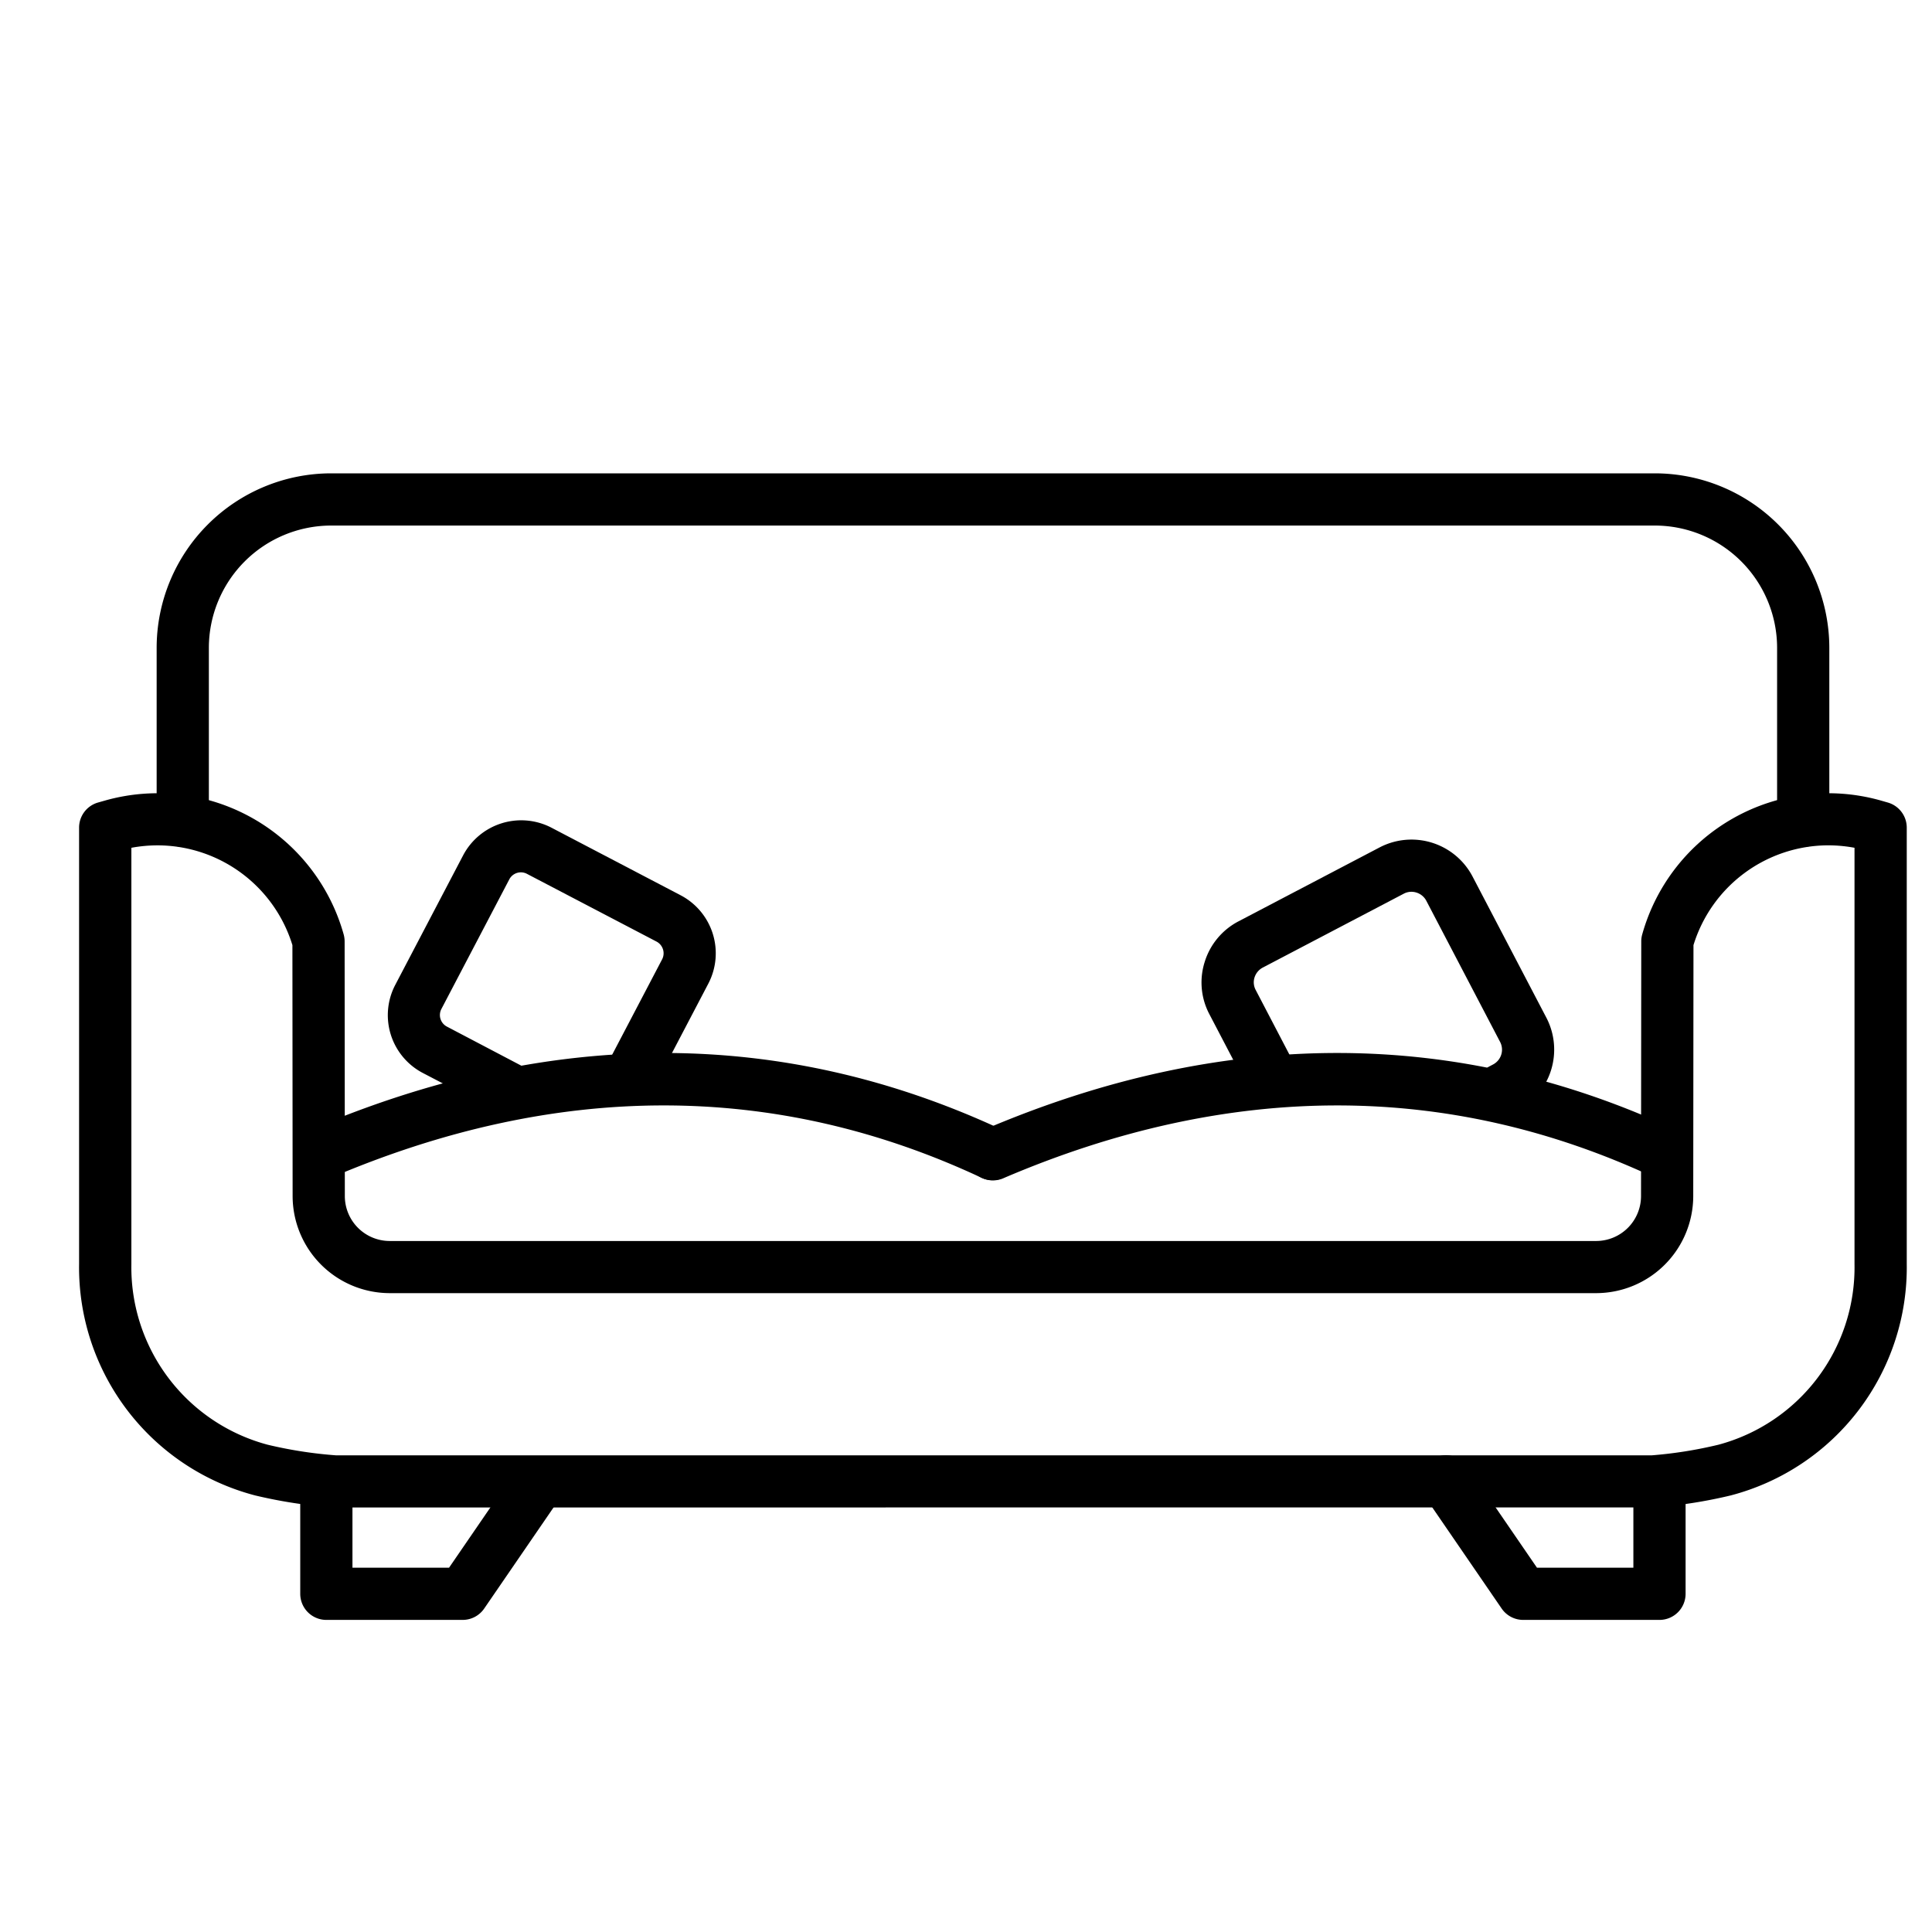
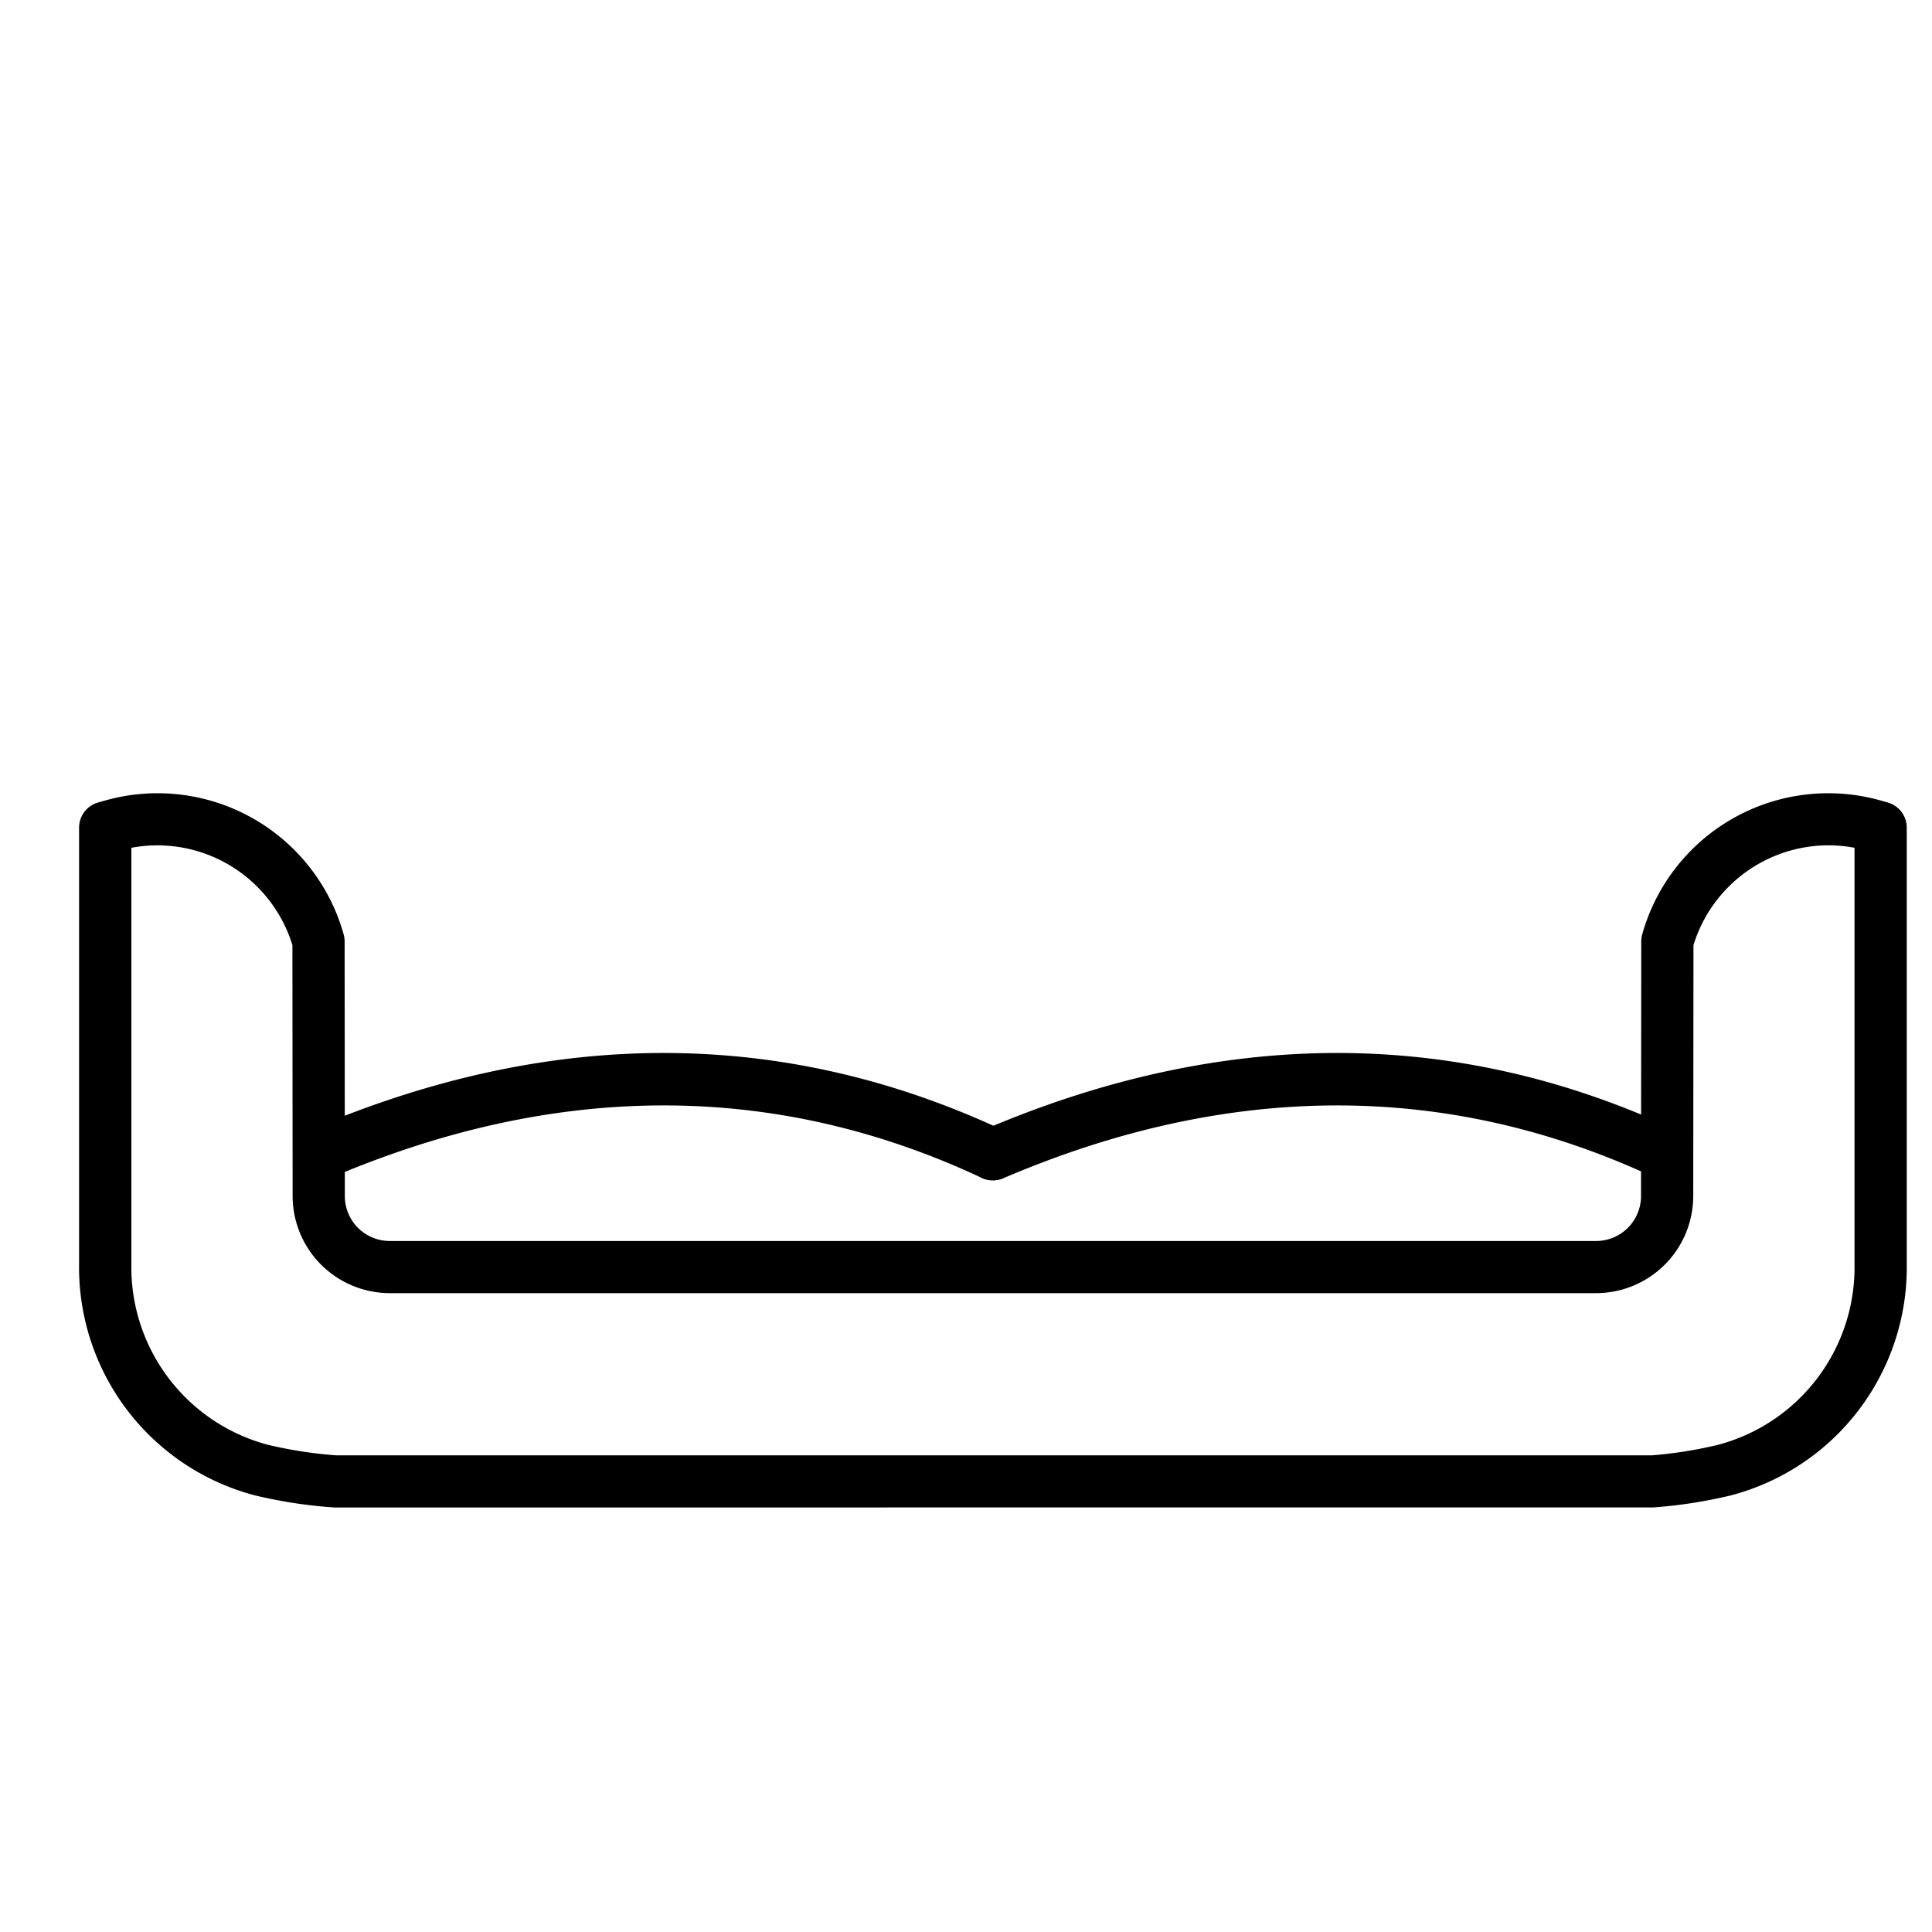
<svg xmlns="http://www.w3.org/2000/svg" id="Icons" height="512" viewBox="0 0 74 74" width="512">
  <path d="m12.235 45.212a1 1 0 0 1 -.394-1.919c9.213-3.953 18.168-3.948 26.616.014a1 1 0 0 1 -.85 1.81c-7.907-3.709-16.311-3.7-24.978.014a1 1 0 0 1 -.394.081z" />
  <path d="m38.032 45.212a1 1 0 0 1 -.394-1.919c9.214-3.953 18.169-3.948 26.616.014a1 1 0 0 1 -.85 1.81c-7.907-3.708-16.311-3.7-24.978.014a1 1 0 0 1 -.394.081z" />
-   <path d="m69.067 32.438a1 1 0 0 1 -1-1v-6.626a4.688 4.688 0 0 0 -4.682-4.682h-50.706a4.688 4.688 0 0 0 -4.679 4.682v6.626a1 1 0 0 1 -2 0v-6.626a6.69 6.69 0 0 1 6.683-6.682h50.702a6.69 6.69 0 0 1 6.682 6.682v6.626a1 1 0 0 1 -1 1z" />
-   <path d="m17.722 62.046h-5.222a1 1 0 0 1 -1-1v-4.306a1 1 0 0 1 2 0v3.306h3.7l2.656-3.872a1 1 0 0 1 1.644 1.131l-2.954 4.306a1 1 0 0 1 -.824.435z" />
-   <path d="m63.562 62.046h-5.22a1 1 0 0 1 -.825-.435l-2.954-4.306a1 1 0 0 1 1.65-1.131l2.656 3.872h3.693v-3.306a1 1 0 1 1 2 0v4.306a1 1 0 0 1 -1 1z" />
-   <path d="m19.515 42.7a1 1 0 0 1 -.464-.115l-2.851-1.485a2.5 2.5 0 0 1 -1.062-3.374l2.6-4.963a2.515 2.515 0 0 1 3.362-1.072l4.97 2.6a2.509 2.509 0 0 1 1.062 3.381l-2.12 4.048a1 1 0 0 1 -1.772-.927l2.121-4.049a.5.5 0 0 0 .033-.381.508.508 0 0 0 -.251-.3l-4.964-2.595a.5.5 0 0 0 -.674.218l-2.6 4.963a.5.5 0 0 0 .212.672l2.857 1.5a1 1 0 0 1 -.465 1.886z" />
-   <path d="m57.524 42.726a1 1 0 0 1 -.468-1.885l.127-.067a.64.64 0 0 0 .277-.861l-2.827-5.408a.641.641 0 0 0 -.379-.317.627.627 0 0 0 -.484.041l-5.4 2.83a.648.648 0 0 0 -.319.381.618.618 0 0 0 .042.472l1.518 2.908a1 1 0 1 1 -1.773.926l-1.516-2.9a2.6 2.6 0 0 1 -.18-2 2.625 2.625 0 0 1 1.3-1.559l5.4-2.829a2.64 2.64 0 0 1 3.563 1.12l2.829 5.411a2.645 2.645 0 0 1 -1.12 3.555l-.124.065a.991.991 0 0 1 -.466.117z" />
  <path d="m12.8 57.74a18.4 18.4 0 0 1 -3.03-.462 9.031 9.031 0 0 1 -6.741-8.865v-16.713a1 1 0 0 1 .724-.961l.3-.085a7.4 7.4 0 0 1 9.11 5.135 1.021 1.021 0 0 1 .037.269l.008 9.758a1.721 1.721 0 0 0 1.719 1.717h46.21a1.721 1.721 0 0 0 1.718-1.717l.009-9.758a.981.981 0 0 1 .037-.269 7.4 7.4 0 0 1 9.107-5.136l.3.086a1 1 0 0 1 .725.961v16.713a9.028 9.028 0 0 1 -6.733 8.863 18.307 18.307 0 0 1 -2.959.461zm-7.768-25.268v15.941a7.034 7.034 0 0 0 5.22 6.923 16.407 16.407 0 0 0 2.626.407h50.383a16.4 16.4 0 0 0 2.556-.406 7.032 7.032 0 0 0 5.215-6.921v-15.944a5.508 5.508 0 0 0 -1.021-.094 5.413 5.413 0 0 0 -5.147 3.822l-.009 9.614a3.723 3.723 0 0 1 -3.718 3.716h-46.21a3.724 3.724 0 0 1 -3.719-3.716l-.008-9.614a5.413 5.413 0 0 0 -5.147-3.821 5.508 5.508 0 0 0 -1.021.093z" />
</svg>